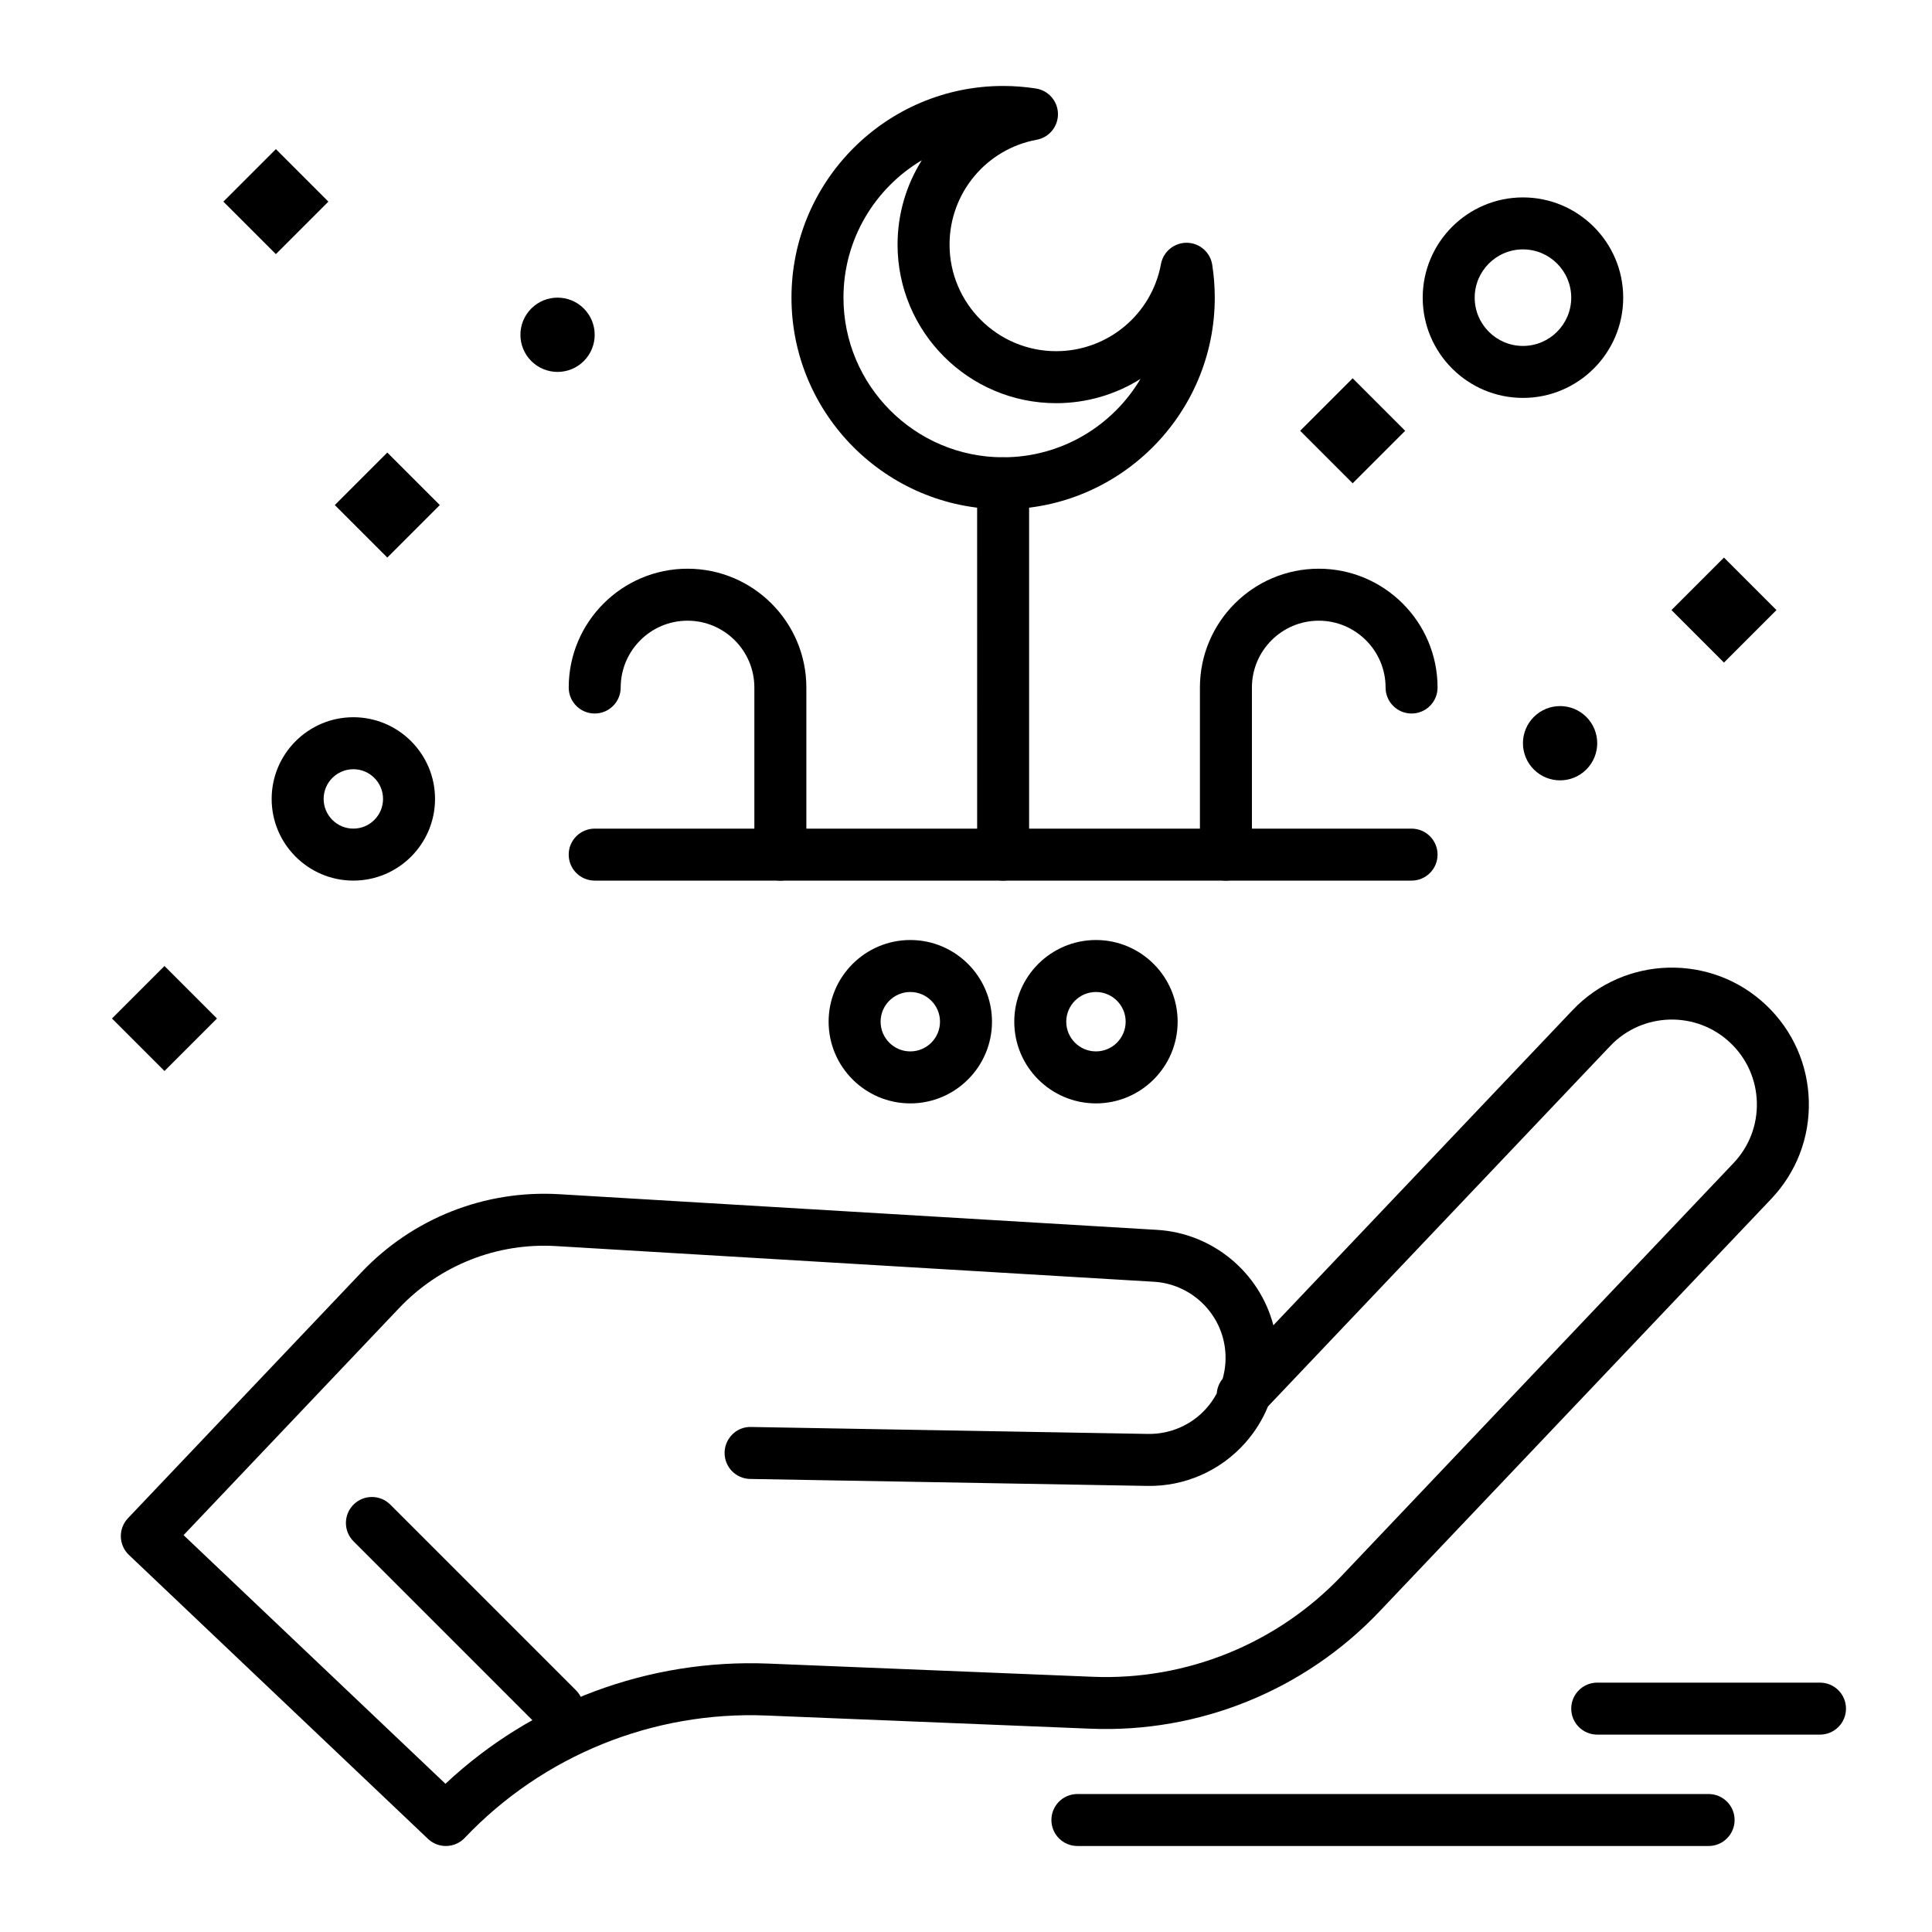
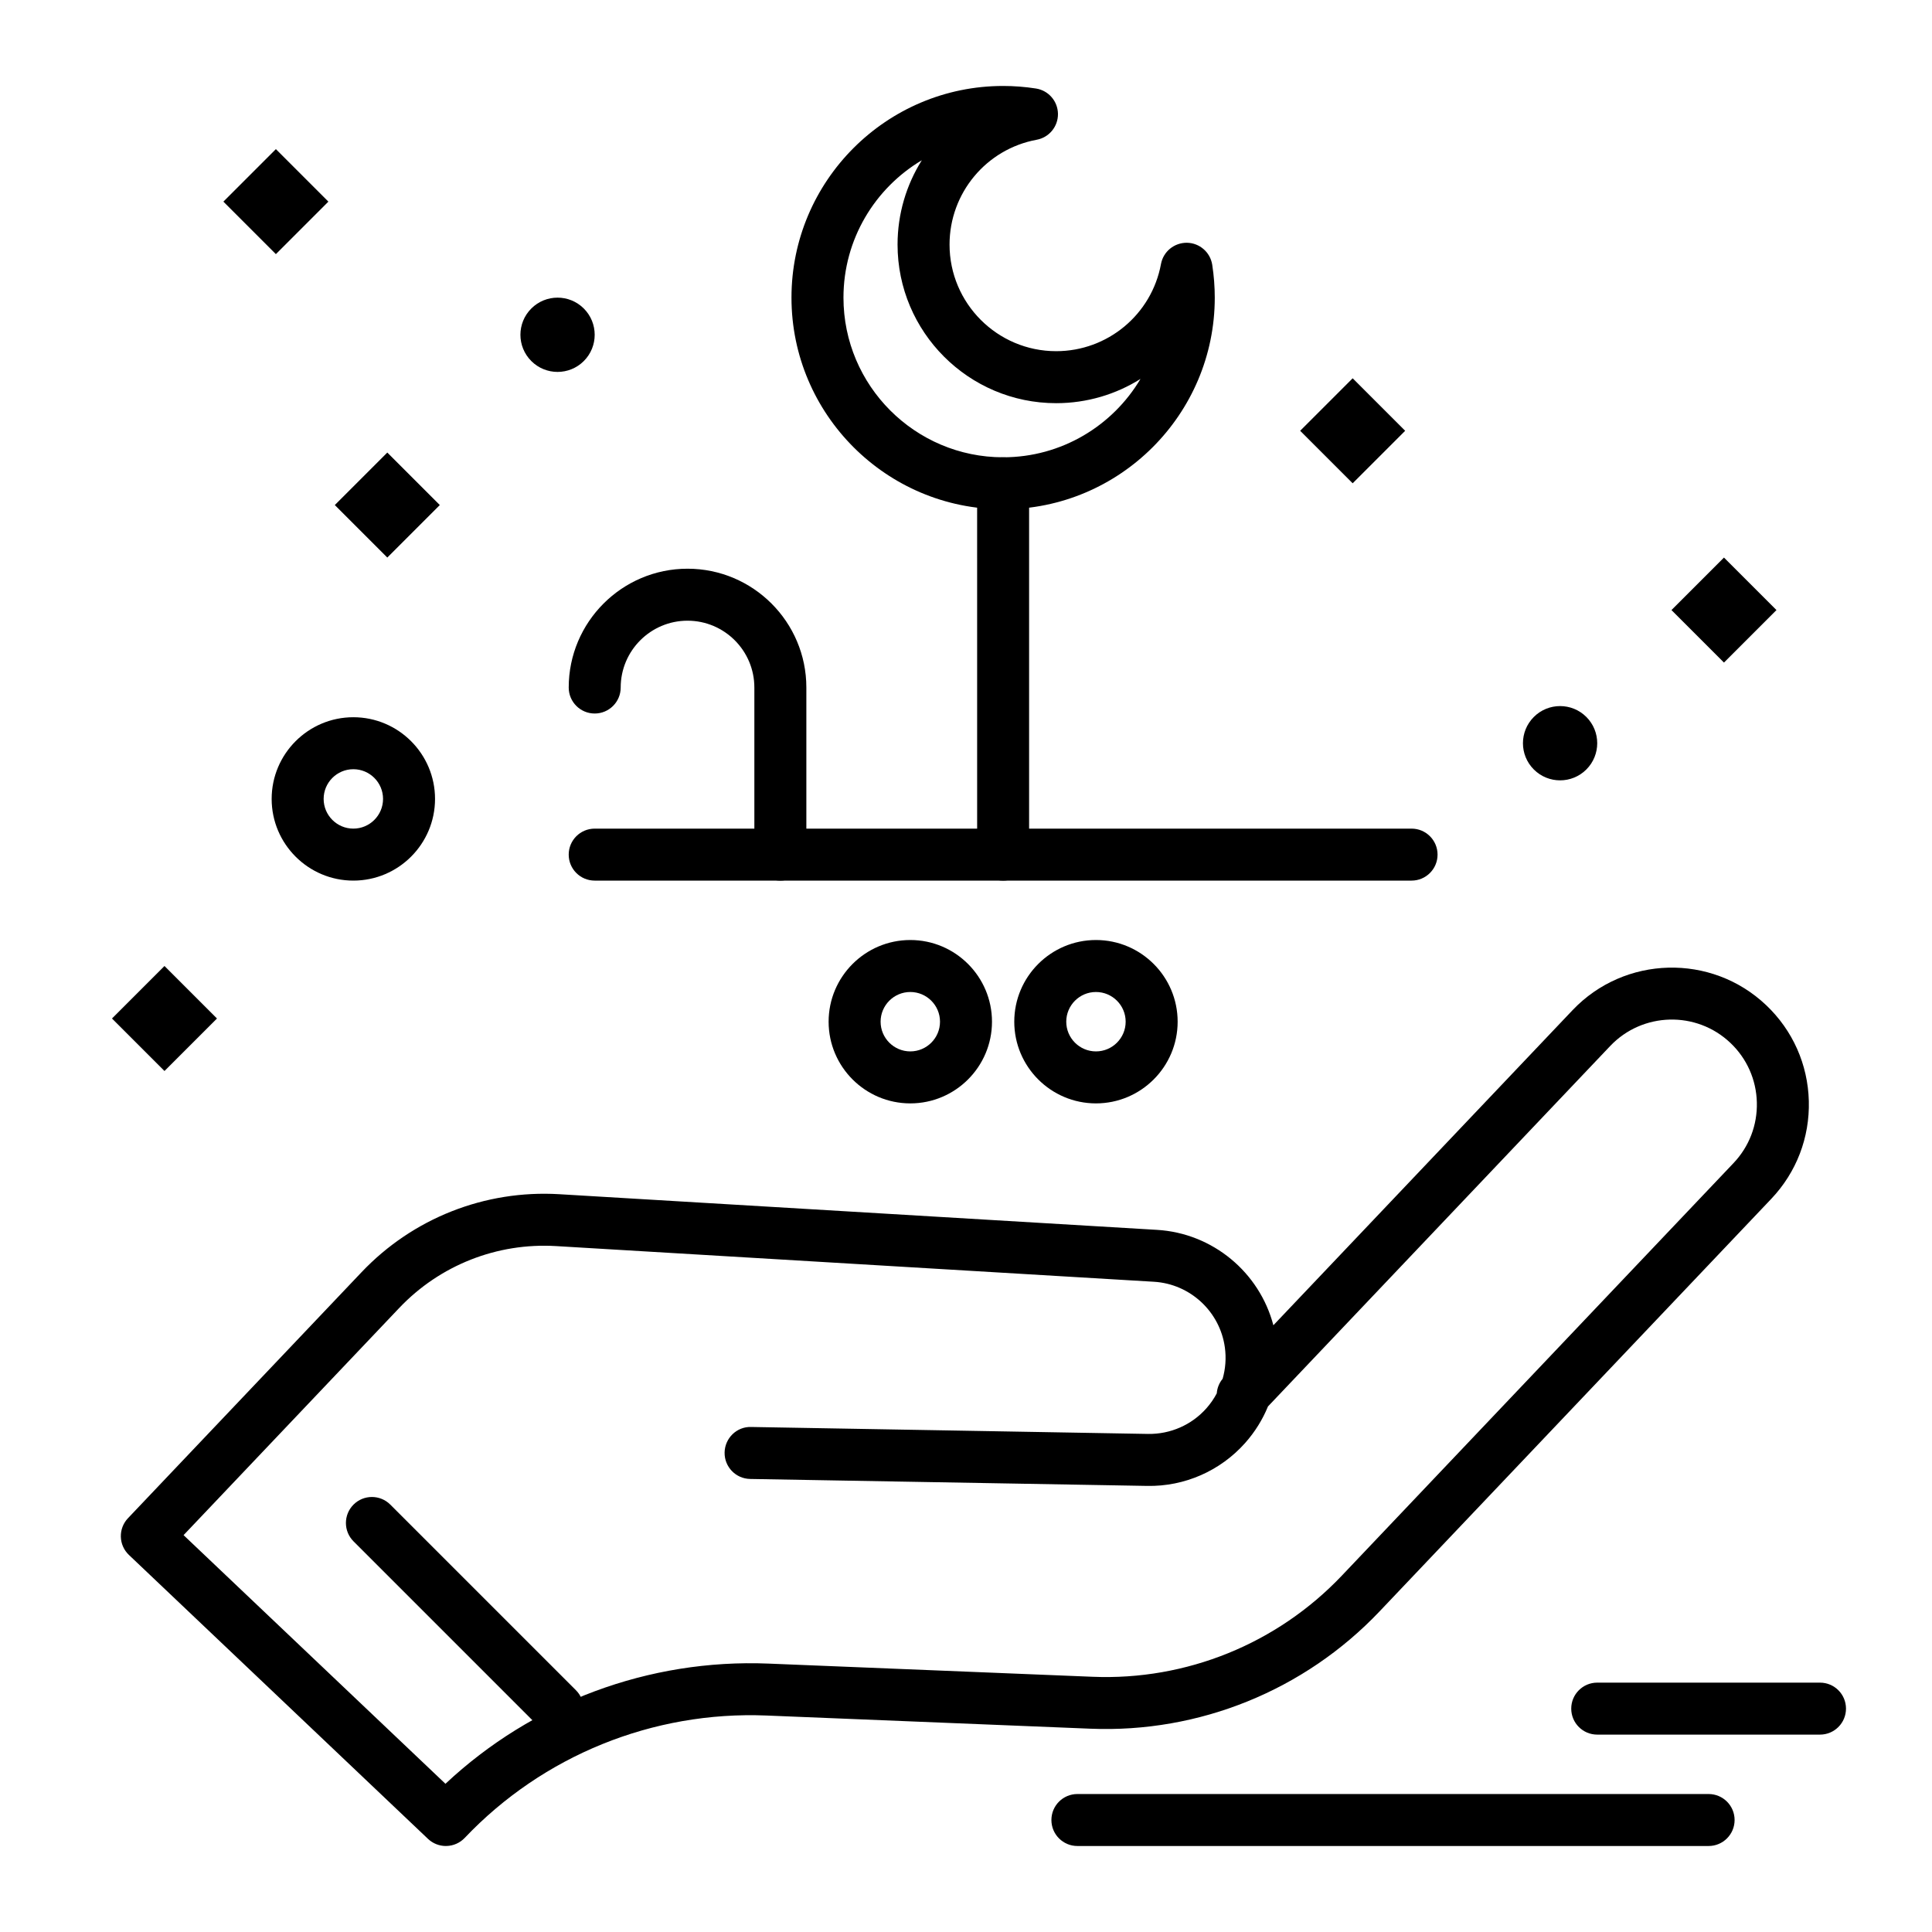
<svg xmlns="http://www.w3.org/2000/svg" fill="#000000" width="800px" height="800px" version="1.1" viewBox="144 144 512 512">
  <g>
    <path d="m262.16 633.21c-1.762 0-3.461-0.676-4.742-1.895l-79.25-75.238c-1.324-1.258-2.098-2.992-2.144-4.816-0.047-1.828 0.633-3.598 1.891-4.922l61.902-65.195c13.586-14.309 32.676-21.836 52.367-20.668l158.45 9.453c14.754 0.879 27.145 11.262 30.824 25.281l79.27-83.488c13.785-14.52 36.812-15.117 51.332-1.332 7.031 6.676 11.043 15.695 11.297 25.391 0.25 9.695-3.289 18.906-9.965 25.941l-103.8 109.32c-19.863 20.926-47.789 32.266-76.621 31.082l-85.867-3.492c-30.062-1.219-59.219 10.598-79.949 32.43-1.258 1.324-2.992 2.098-4.816 2.144h-0.18zm-69.512-82.383 69.402 65.895c23.043-21.598 53.867-33.137 85.609-31.852l85.867 3.492c24.879 1.027 48.941-8.758 66.074-26.801l103.8-109.33c4.144-4.363 6.34-10.082 6.184-16.098-0.156-6.016-2.644-11.613-7.012-15.758-9.008-8.555-23.301-8.184-31.855 0.828l-90.688 95.516c-1.434 3.492-3.457 6.758-6.019 9.648-6.59 7.426-16.074 11.605-25.996 11.414l-105.22-1.844c-3.805-0.066-6.832-3.203-6.766-7.008 0.066-3.805 3.219-6.879 7.008-6.766l105.22 1.844c5.898 0.086 11.531-2.371 15.449-6.785 1.086-1.223 2.008-2.559 2.754-3.973 0.102-1.375 0.621-2.727 1.551-3.856 0.766-2.668 0.98-5.496 0.594-8.316-1.309-9.512-9.211-16.828-18.797-17.398l-158.45-9.453c-15.621-0.93-30.777 5.047-41.555 16.398z" />
    <path d="m291.76 603.69c-1.762 0-3.527-0.672-4.871-2.016l-49.199-49.199c-2.691-2.691-2.691-7.051 0-9.742 2.688-2.688 7.051-2.688 9.742 0l49.199 49.199c2.691 2.691 2.691 7.051 0 9.742-1.344 1.344-3.106 2.016-4.871 2.016z" />
    <path d="m596.8 633.21h-167.28c-3.805 0-6.887-3.082-6.887-6.887 0-3.805 3.082-6.887 6.887-6.887h167.28c3.805 0 6.887 3.082 6.887 6.887 0 3.805-3.086 6.887-6.887 6.887z" />
    <path d="m626.32 603.69h-59.039c-3.805 0-6.887-3.082-6.887-6.887 0-3.805 3.082-6.887 6.887-6.887h59.039c3.805 0 6.887 3.082 6.887 6.887 0 3.801-3.082 6.887-6.887 6.887z" />
    <path d="m237.64 377.37c-11.938 0-21.648-9.711-21.648-21.648s9.711-21.648 21.648-21.648 21.648 9.711 21.648 21.648-9.711 21.648-21.648 21.648zm0-29.52c-4.34 0-7.871 3.531-7.871 7.871s3.531 7.871 7.871 7.871c4.34 0 7.871-3.531 7.871-7.871 0.004-4.34-3.531-7.871-7.871-7.871z" />
-     <path d="m547.6 249.45c-14.648 0-26.566-11.918-26.566-26.566 0-14.648 11.918-26.566 26.566-26.566 14.648 0 26.566 11.918 26.566 26.566 0.004 14.648-11.914 26.566-26.566 26.566zm0-39.359c-7.055 0-12.793 5.738-12.793 12.793 0 7.055 5.738 12.793 12.793 12.793 7.055 0 12.793-5.738 12.793-12.793 0-7.055-5.738-12.793-12.793-12.793z" />
    <path d="m284.8 239.68c-3.844-3.844-3.844-10.074 0-13.918s10.074-3.844 13.918 0c3.84 3.844 3.84 10.074 0 13.918-3.844 3.844-10.074 3.844-13.918 0z" />
    <path d="m550.48 347.92c-3.844-3.844-3.844-10.074 0-13.918s10.074-3.844 13.918 0 3.844 10.074 0 13.918c-3.844 3.84-10.074 3.84-13.918 0z" />
    <path d="m246.64 263.93 13.914 13.914-13.914 13.914-13.914-13.914z" />
    <path d="m187.59 400 13.914 13.914-13.914 13.914-13.914-13.914z" />
    <path d="m217.11 183.52 13.914 13.914-13.914 13.914-13.914-13.914z" />
    <path d="m502.47 244.25 13.914 13.914-13.914 13.914-13.914-13.914z" />
    <path d="m600.87 291.76 13.914 13.914-13.914 13.914-13.914-13.914z" />
    <path d="m409.84 278.96c-30.926 0-56.09-25.16-56.09-56.09 0-30.926 25.16-56.09 56.09-56.09 2.902 0 5.832 0.227 8.707 0.676 3.316 0.52 5.777 3.352 5.824 6.711 0.047 3.356-2.336 6.258-5.637 6.867-13.379 2.469-23.094 14.148-23.094 27.777 0 15.578 12.676 28.254 28.254 28.254 13.625 0 25.305-9.711 27.777-23.094 0.609-3.301 3.5-5.664 6.871-5.637 3.356 0.047 6.191 2.508 6.711 5.828 0.445 2.883 0.672 5.812 0.672 8.711 0 30.926-25.16 56.086-56.086 56.086zm-21.547-92.492c-12.422 7.383-20.766 20.938-20.766 36.406 0 23.332 18.98 42.312 42.312 42.312 15.469 0 29.023-8.344 36.402-20.766-6.512 4.09-14.195 6.426-22.348 6.426-23.176 0-42.031-18.855-42.031-42.031 0-8.148 2.34-15.832 6.43-22.348z" />
    <path d="m518.08 377.37h-216.48c-3.805 0-6.887-3.082-6.887-6.887 0-3.805 3.082-6.887 6.887-6.887h216.48c3.805 0 6.887 3.082 6.887 6.887 0.004 3.801-3.082 6.887-6.887 6.887z" />
-     <path d="m468.88 377.37c-3.805 0-6.887-3.082-6.887-6.887v-44.281c0-17.363 14.125-31.488 31.488-31.488s31.488 14.125 31.488 31.488c0 3.805-3.082 6.887-6.887 6.887-3.805 0-6.887-3.082-6.887-6.887 0-9.766-7.945-17.711-17.711-17.711s-17.711 7.945-17.711 17.711v44.281c-0.008 3.801-3.09 6.887-6.894 6.887z" />
    <path d="m350.8 377.37c-3.805 0-6.887-3.082-6.887-6.887v-44.281c0-9.766-7.945-17.711-17.711-17.711s-17.711 7.945-17.711 17.711c0 3.805-3.082 6.887-6.887 6.887-3.805 0-6.887-3.082-6.887-6.887 0-17.363 14.125-31.488 31.488-31.488s31.488 14.125 31.488 31.488v44.281c-0.004 3.801-3.09 6.887-6.894 6.887z" />
    <path d="m409.84 377.37c-3.805 0-6.887-3.082-6.887-6.887l-0.004-98.402c0-3.805 3.082-6.887 6.887-6.887 3.805 0 6.887 3.082 6.887 6.887v98.398c0.004 3.805-3.078 6.891-6.883 6.891z" />
    <path d="m385.24 436.41c-11.938 0-21.648-9.711-21.648-21.648s9.711-21.648 21.648-21.648 21.648 9.711 21.648 21.648-9.711 21.648-21.648 21.648zm0-29.52c-4.34 0-7.871 3.531-7.871 7.871 0 4.34 3.531 7.871 7.871 7.871 4.34 0 7.871-3.531 7.871-7.871 0-4.34-3.531-7.871-7.871-7.871z" />
    <path d="m434.44 436.41c-11.938 0-21.648-9.711-21.648-21.648s9.711-21.648 21.648-21.648 21.648 9.711 21.648 21.648-9.711 21.648-21.648 21.648zm0-29.52c-4.34 0-7.871 3.531-7.871 7.871 0 4.34 3.531 7.871 7.871 7.871s7.871-3.531 7.871-7.871c0.004-4.34-3.531-7.871-7.871-7.871z" />
  </g>
</svg>